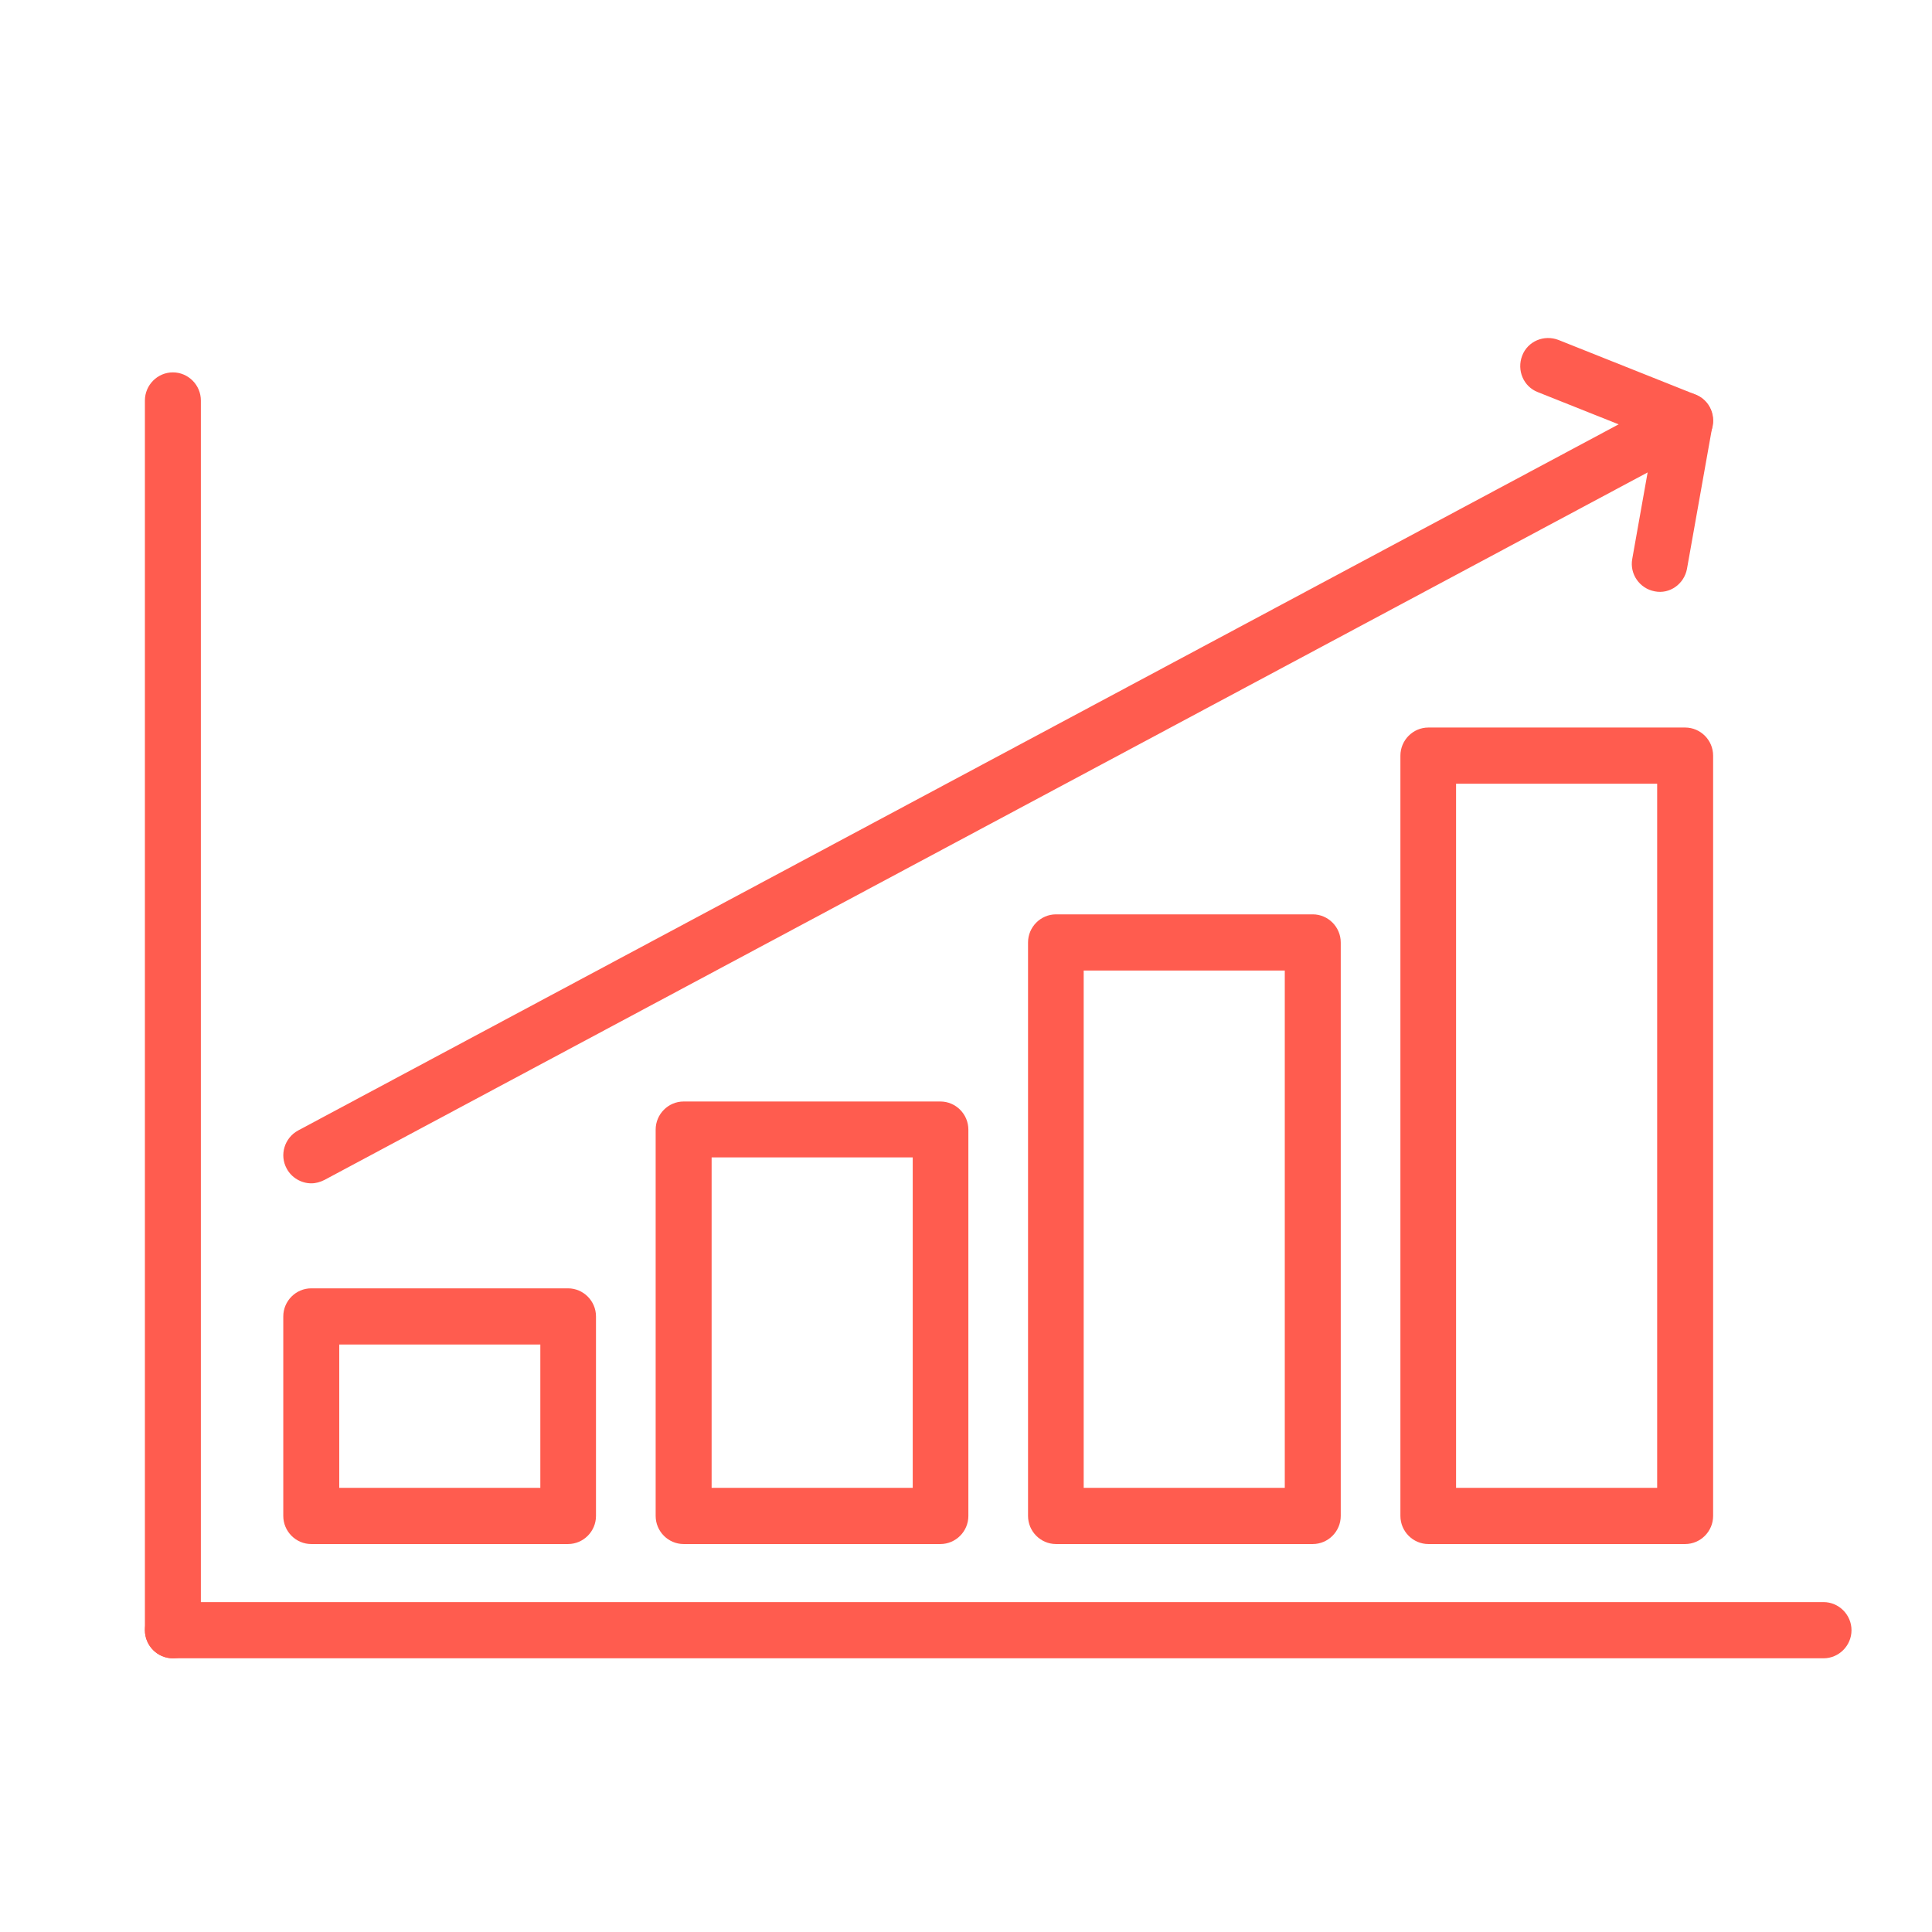
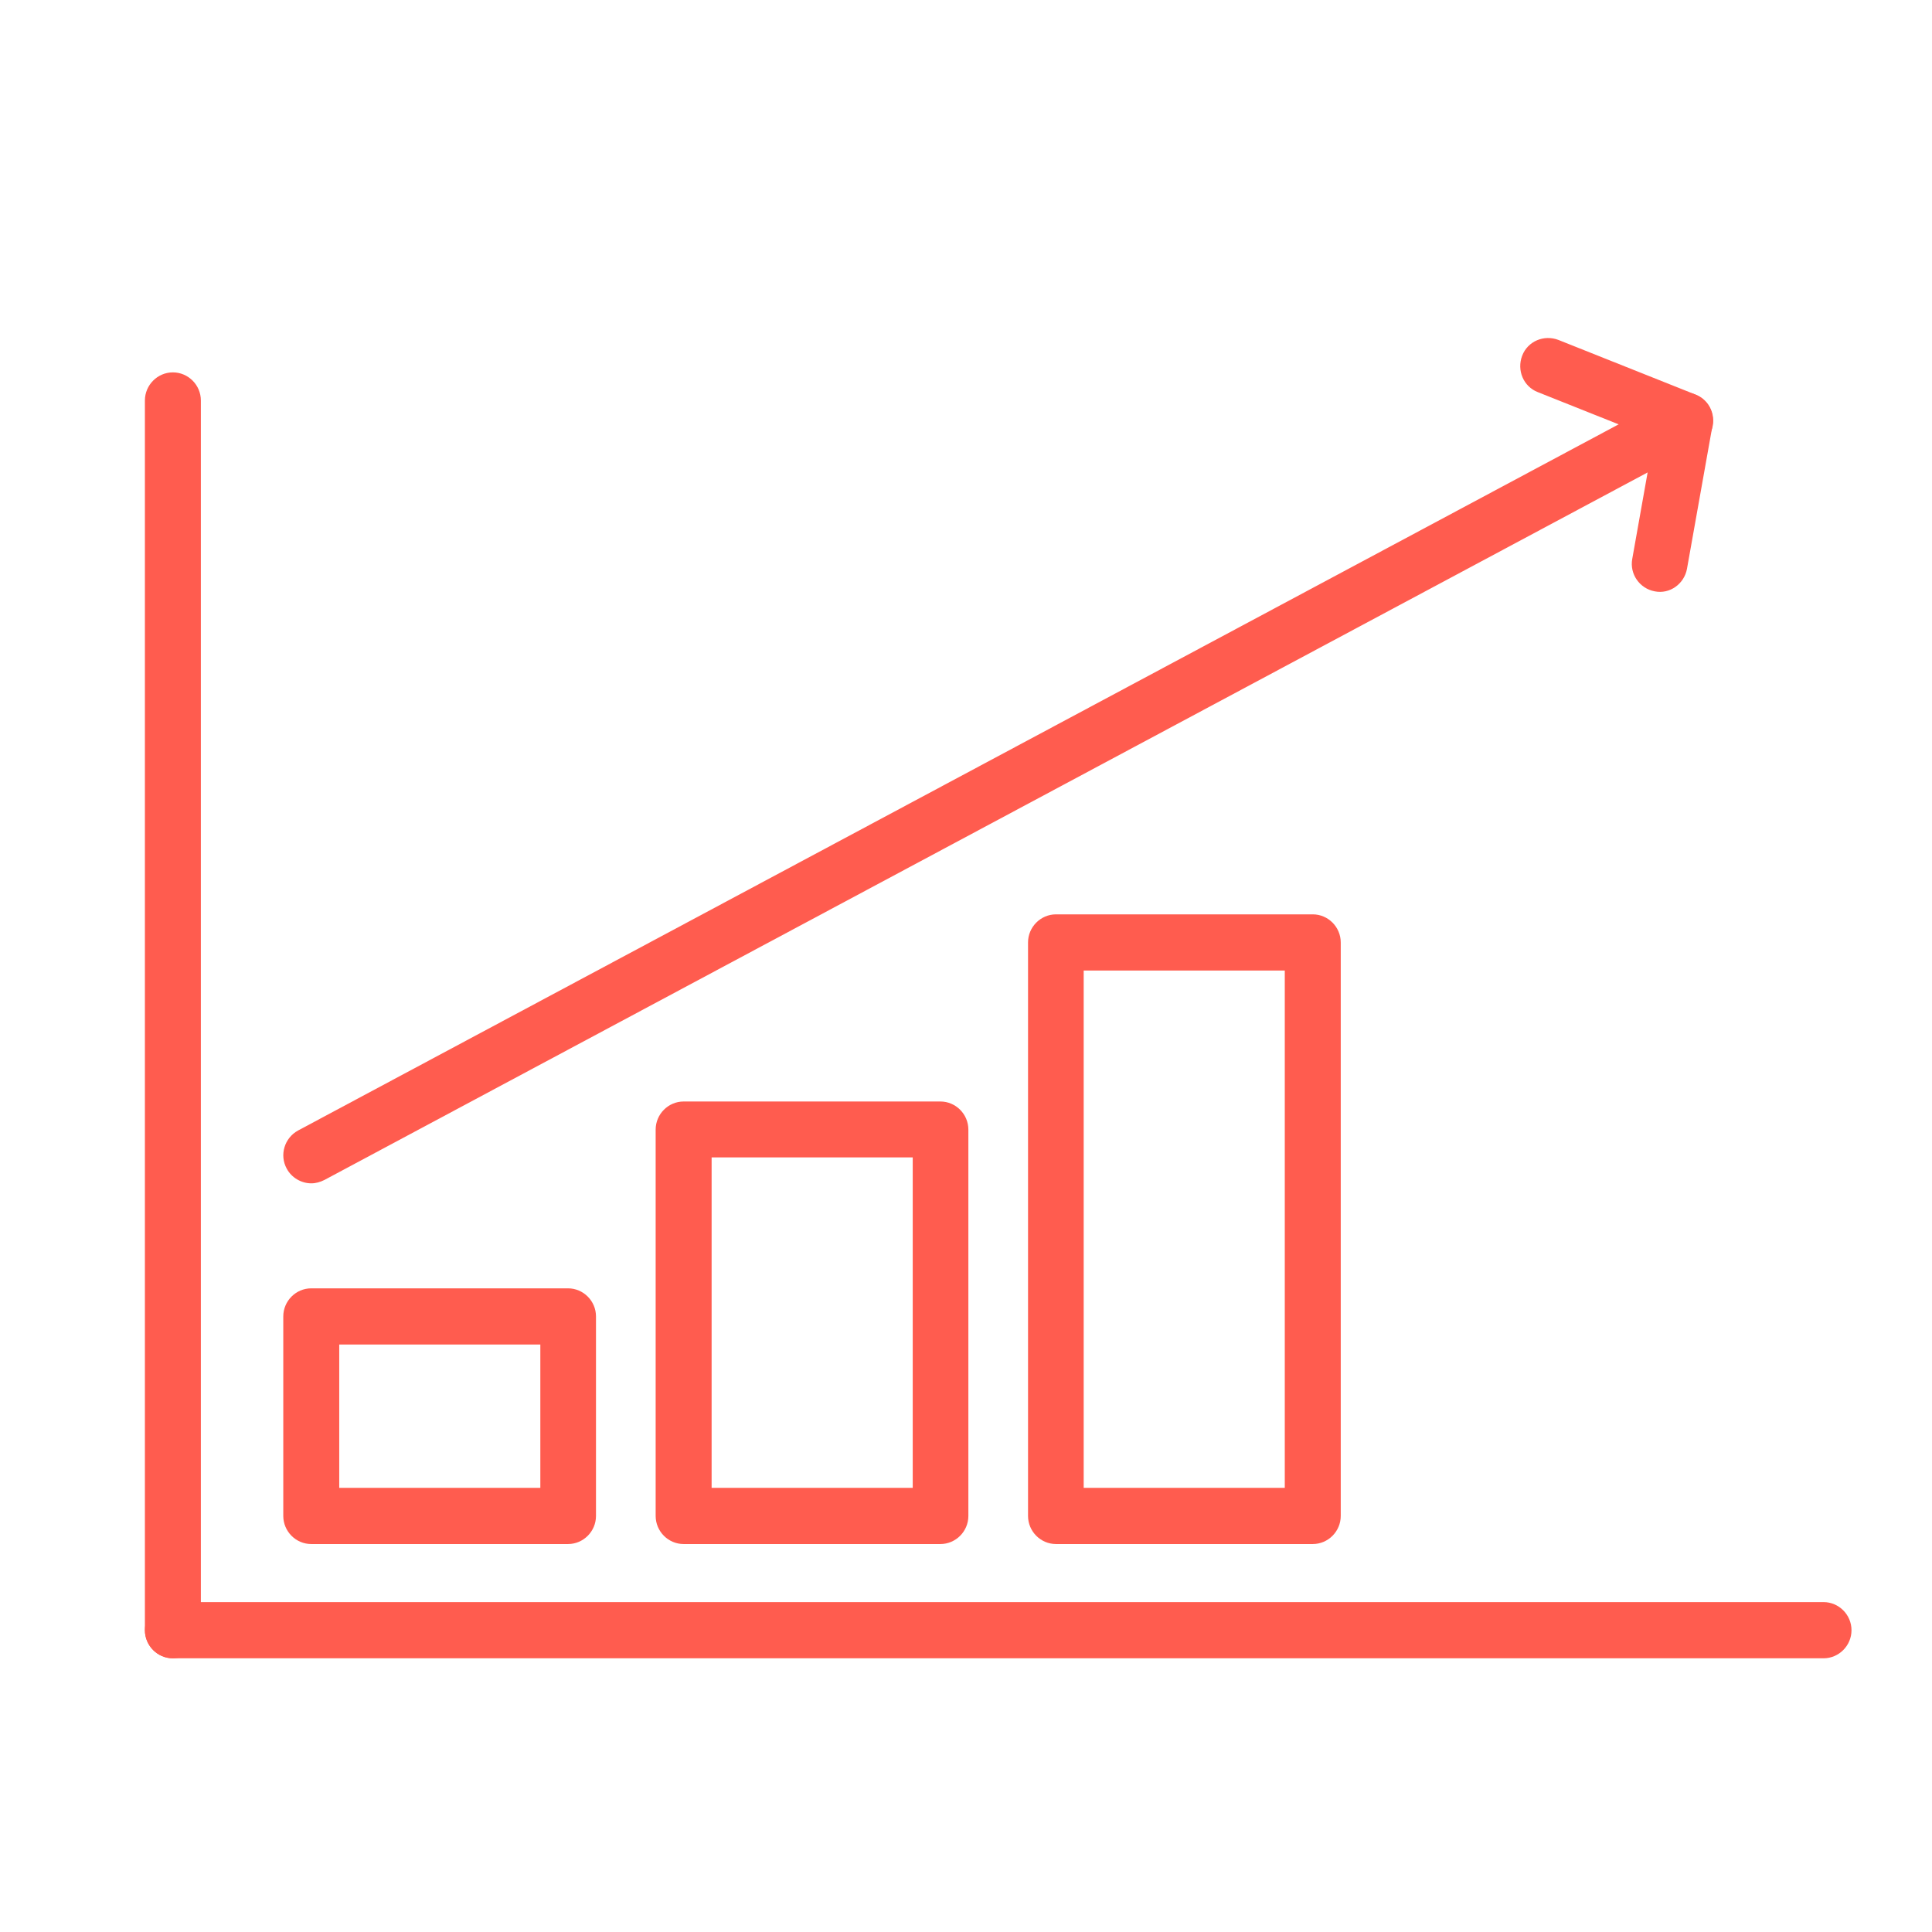
<svg xmlns="http://www.w3.org/2000/svg" width="120" height="120" viewBox="0 0 120 120" fill="none">
  <g clip-path="url(#clip0_789_265)">
-     <path d="M113.262 103H10.738C9.783 103 9 102.214 9 101.255C9 100.295 9.783 99.509 10.738 99.509H113.262C114.217 99.509 115 100.295 115 101.255C115 102.214 114.217 103 113.262 103Z" fill="#FF5C4F" />
+     <path d="M113.262 103H10.738C9.783 103 9 102.214 9 101.255C9 100.295 9.783 99.509 10.738 99.509H113.262C114.217 99.509 115 100.295 115 101.255C115 102.214 114.217 103 113.262 103" fill="#FF5C4F" />
    <path d="M10.738 103C9.783 103 9 102.214 9 101.255V24.875C9 23.916 9.783 23.129 10.738 23.129C11.693 23.129 12.476 23.916 12.476 24.875V101.255C12.476 102.214 11.693 103 10.738 103Z" fill="#FF5C4F" />
    <path d="M35.28 95.903H19.333C18.378 95.903 17.595 95.117 17.595 94.157V81.766C17.595 80.807 18.378 80.021 19.333 80.021H35.28C36.235 80.021 37.018 80.807 37.018 81.766V94.157C37.018 95.117 36.235 95.903 35.28 95.903ZM21.071 92.412H33.561V83.512H21.071V92.412Z" fill="#FF5C4F" />
    <path d="M58.409 95.903H42.462C41.507 95.903 40.724 95.117 40.724 94.157V70.162C40.724 69.203 41.507 68.416 42.462 68.416H58.409C59.364 68.416 60.147 69.203 60.147 70.162V94.157C60.147 95.117 59.364 95.903 58.409 95.903ZM44.2 92.412H56.691V71.888H44.2V92.412Z" fill="#FF5C4F" />
    <path d="M81.538 95.903H65.591C64.636 95.903 63.853 95.117 63.853 94.157V58.538C63.853 57.579 64.636 56.792 65.591 56.792H81.538C82.493 56.792 83.276 57.579 83.276 58.538V94.157C83.276 95.117 82.493 95.903 81.538 95.903ZM67.31 92.412H79.8V60.283H67.31V92.412Z" fill="#FF5C4F" />
-     <path d="M104.667 95.903H88.72C87.765 95.903 86.982 95.117 86.982 94.157V46.933C86.982 45.974 87.765 45.188 88.72 45.188H104.667C105.622 45.188 106.405 45.974 106.405 46.933V94.157C106.405 95.117 105.622 95.903 104.667 95.903ZM90.439 92.412H102.929V48.679H90.439V92.412Z" fill="#FF5C4F" />
    <path d="M19.333 73.499C18.721 73.499 18.11 73.154 17.805 72.579C17.346 71.734 17.671 70.68 18.511 70.219L103.846 24.587C104.438 24.28 105.145 24.318 105.68 24.721C106.214 25.105 106.482 25.776 106.367 26.428L104.782 35.328C104.61 36.268 103.712 36.92 102.777 36.729C101.841 36.556 101.21 35.654 101.382 34.715L102.337 29.344L20.154 73.288C19.887 73.422 19.619 73.499 19.333 73.499Z" fill="#FF5C4F" />
    <path d="M104.667 27.867C104.457 27.867 104.247 27.828 104.037 27.752L95.519 24.357C94.621 24.012 94.201 22.995 94.545 22.093C94.889 21.192 95.901 20.77 96.799 21.115L105.317 24.51C106.214 24.855 106.635 25.872 106.291 26.774C106.023 27.464 105.374 27.867 104.686 27.867H104.667Z" fill="#FF5C4F" />
  </g>
  <defs>
    <clipPath id="clip0_789_265">
      <rect width="106" height="82" fill="white" transform="translate(9 21)" />
    </clipPath>
  </defs>
</svg>